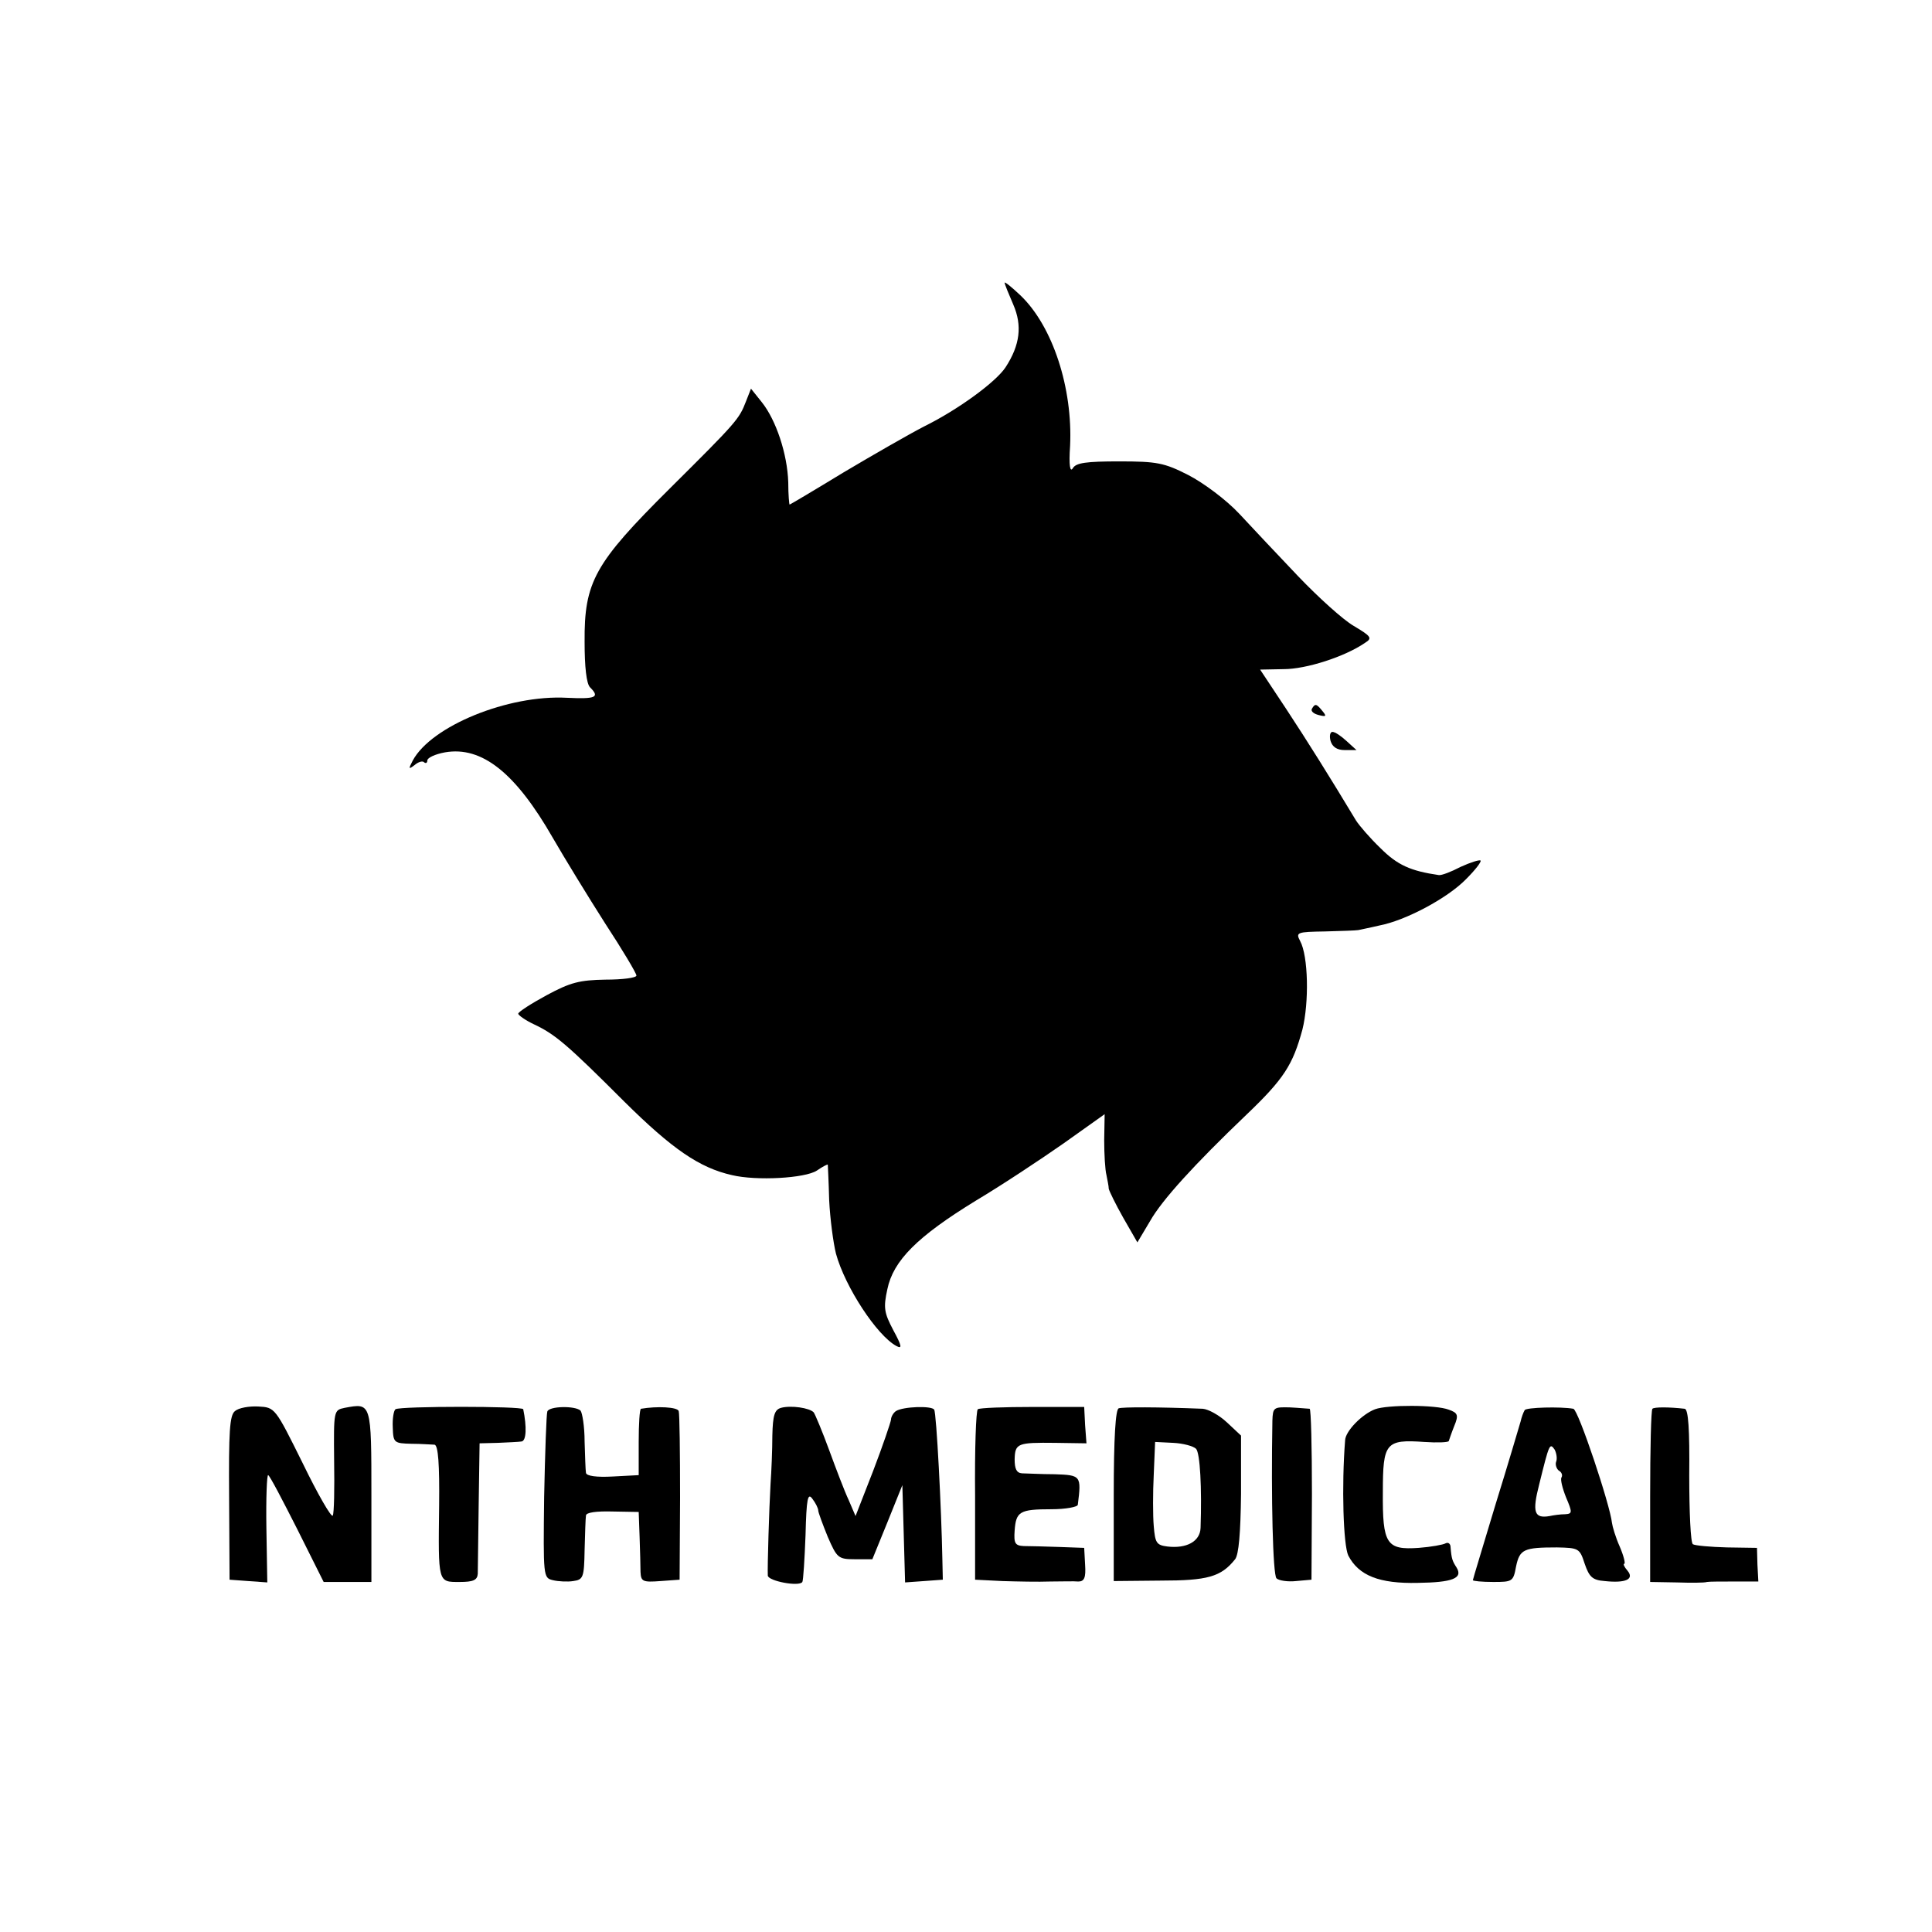
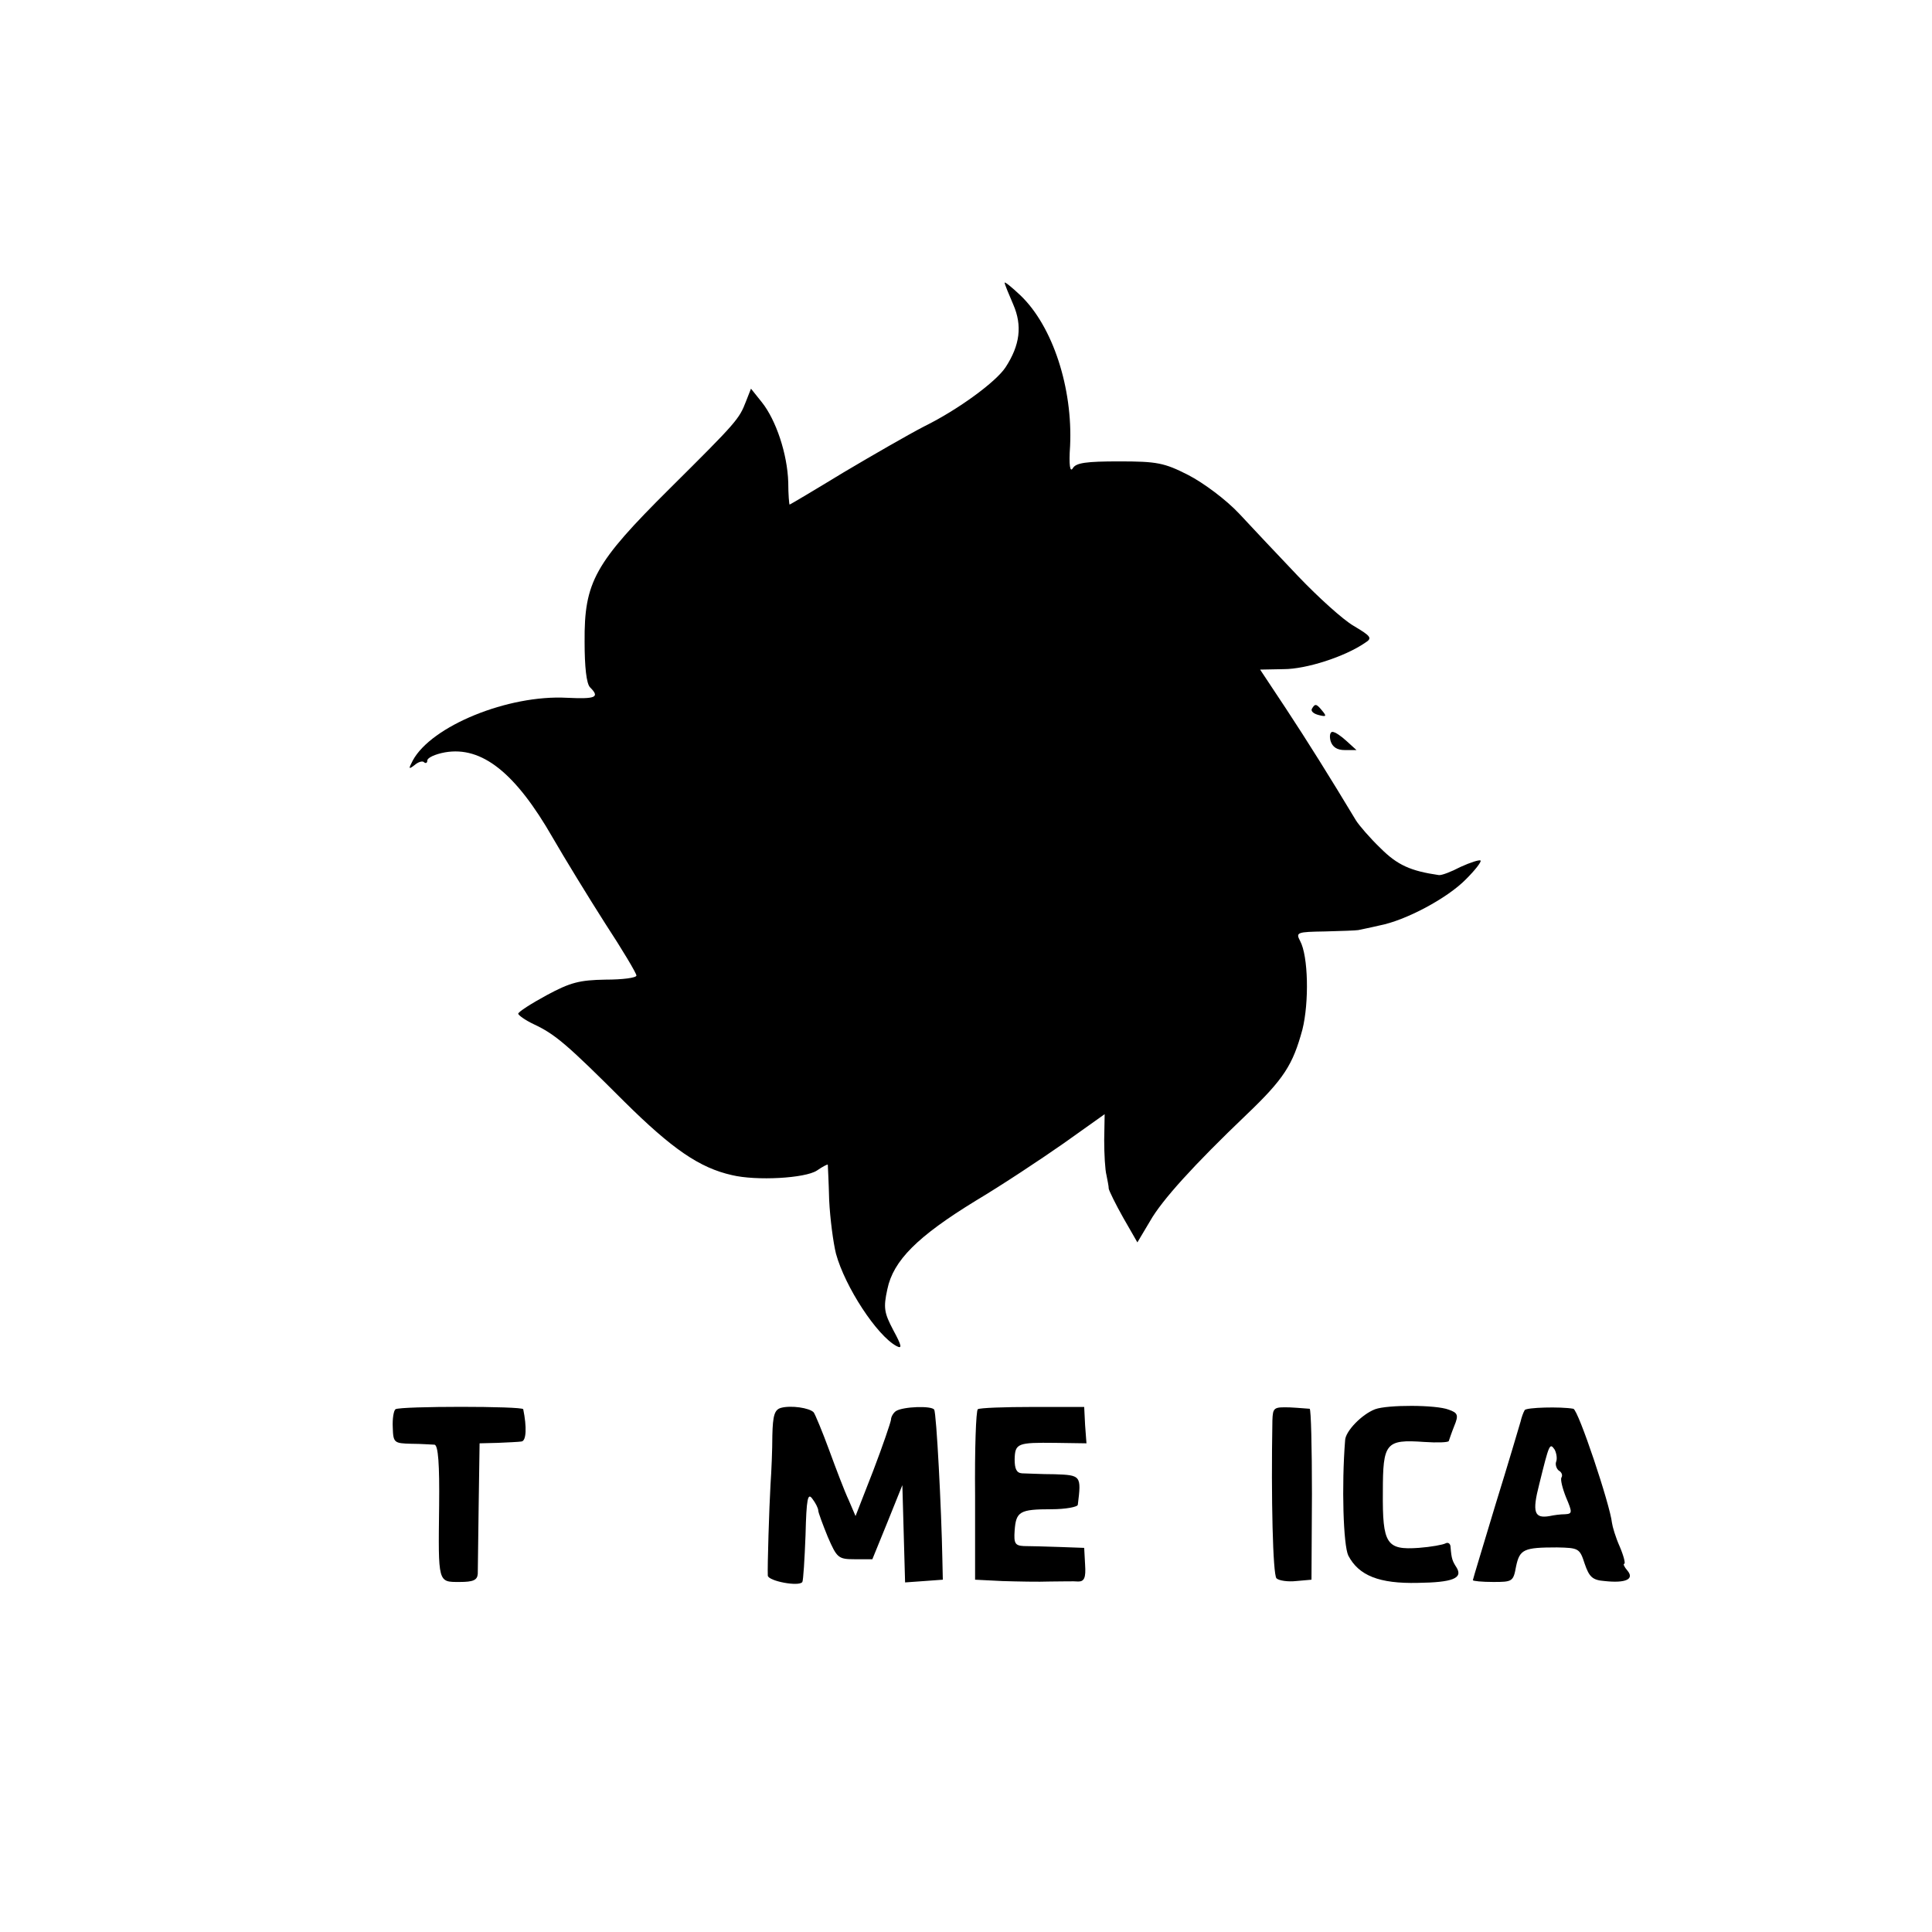
<svg xmlns="http://www.w3.org/2000/svg" version="1.0" width="425pt" height="425pt" viewBox="0 0 425 425" preserveAspectRatio="xMidYMid meet">
  <g transform="translate(0,425) scale(0.1,-0.1)" fill="#000000" stroke="none">
    <path d="M2210 3628 c0 -3 9 -25 19 -48 20 -46 15 -89 -17 -138 -21 -32 -104 -93 -179 -130 -33 -17 -113 -63 -177 -101 -64 -39 -118 -71 -119 -71 -1 0 -3 22 -3 49 -2 63 -27 137 -58 176 l-24 30 -11 -28 c-15 -39 -20 -45 -168 -192 -165 -164 -188 -205 -187 -337 0 -55 4 -92 12 -100 22 -22 13 -26 -51 -23 -129 7 -298 -62 -339 -138 -10 -19 -9 -20 4 -10 8 7 18 10 21 6 4 -3 7 -1 7 4 0 6 17 14 39 18 81 14 155 -45 237 -188 26 -45 78 -130 115 -188 38 -58 69 -110 69 -115 0 -5 -30 -9 -68 -9 -57 -1 -77 -6 -129 -34 -35 -19 -63 -37 -63 -41 0 -3 15 -14 34 -23 47 -22 73 -44 199 -170 106 -105 166 -146 237 -162 54 -13 161 -7 187 10 13 9 23 14 24 13 0 -2 2 -37 3 -78 2 -41 9 -94 15 -118 20 -73 90 -180 133 -203 13 -7 12 0 -7 35 -20 38 -22 49 -13 90 13 63 66 116 195 195 57 34 143 91 193 126 l90 64 -1 -57 c0 -31 2 -66 5 -77 2 -11 5 -24 5 -30 1 -5 15 -34 32 -64 l31 -54 28 47 c26 46 97 124 211 233 84 80 103 111 124 188 15 60 13 162 -5 195 -10 19 -7 20 55 21 36 1 68 2 73 3 4 1 25 5 46 10 58 11 150 60 191 102 20 20 34 38 32 41 -3 2 -22 -4 -44 -14 -21 -11 -42 -19 -48 -18 -62 9 -91 22 -128 59 -23 22 -47 50 -54 61 -59 98 -106 173 -154 246 l-57 86 52 1 c49 0 134 27 179 58 16 10 14 14 -25 37 -24 14 -78 63 -122 109 -43 45 -102 108 -130 138 -29 31 -79 68 -112 85 -53 27 -69 30 -152 30 -72 0 -95 -3 -102 -15 -6 -10 -9 6 -6 49 6 127 -38 263 -109 331 -19 18 -35 31 -35 28z" />
    <path d="M2886 2691 c-3 -5 3 -11 15 -14 16 -4 18 -3 8 9 -13 16 -16 17 -23 5z" />
    <path d="M2927 2620 c4 -13 14 -20 31 -20 l26 0 -22 20 c-12 11 -25 20 -31 20 -5 0 -7 -9 -4 -20z" />
-     <path d="M517 1146 c-12 -9 -14 -46 -13 -191 l1 -180 41 -3 42 -3 -2 120 c-1 65 1 118 4 116 4 -2 32 -56 64 -119 l58 -116 53 0 52 0 0 189 c0 207 0 205 -59 194 -24 -5 -24 -6 -23 -116 1 -62 0 -116 -3 -121 -3 -5 -33 47 -66 115 -61 123 -61 123 -98 125 -20 1 -43 -3 -51 -10z" />
    <path d="M870 1150 c-4 -3 -7 -21 -6 -40 1 -34 3 -35 41 -36 22 0 45 -2 51 -2 8 -2 11 -43 10 -134 -2 -171 -3 -168 45 -168 30 0 39 4 40 18 0 9 1 78 2 152 l2 135 40 1 c22 1 46 2 52 3 11 1 12 32 4 71 -1 7 -270 7 -281 0z" />
-     <path d="M1204 1145 c-2 -5 -5 -90 -7 -188 -2 -175 -2 -178 19 -183 12 -3 33 -4 45 -2 22 3 24 8 25 68 1 36 2 70 3 76 0 7 23 10 59 9 l57 -1 2 -55 c1 -30 2 -64 2 -77 1 -21 5 -23 44 -20 l42 3 1 180 c0 99 -1 185 -3 191 -3 9 -48 11 -83 5 -3 -1 -5 -34 -5 -73 l0 -73 -57 -3 c-35 -2 -58 1 -59 8 -1 5 -2 37 -3 69 0 33 -5 63 -9 68 -12 11 -69 10 -73 -2z" />
    <path d="M1718 1153 c-14 -4 -18 -16 -19 -61 0 -31 -2 -79 -4 -107 -3 -52 -7 -181 -6 -201 1 -12 69 -25 76 -14 2 3 5 50 7 103 2 81 5 94 15 80 7 -9 13 -21 13 -26 0 -4 10 -31 21 -58 20 -46 23 -49 59 -49 l39 0 33 81 33 82 3 -107 3 -107 42 3 41 3 -1 45 c-2 109 -13 322 -18 329 -5 9 -68 7 -84 -3 -6 -4 -11 -13 -11 -19 -1 -7 -18 -57 -39 -112 l-39 -100 -15 35 c-9 19 -28 69 -43 110 -15 41 -31 79 -34 83 -9 10 -50 16 -72 10z" />
    <path d="M2151 1150 c-4 -3 -7 -88 -6 -190 l0 -185 60 -3 c33 -1 80 -2 105 -1 25 0 53 1 62 0 13 0 17 8 15 37 l-2 37 -55 2 c-30 1 -65 2 -78 2 -19 1 -22 6 -20 34 3 42 11 47 81 47 31 0 58 5 58 10 8 64 7 65 -51 67 -30 0 -63 2 -72 2 -12 1 -16 10 -16 31 1 35 6 37 90 36 l68 -1 -3 40 -2 40 -113 0 c-63 0 -117 -2 -121 -5z" />
-     <path d="M2461 1152 c-7 -2 -11 -64 -11 -192 l0 -188 103 1 c103 0 133 8 164 47 8 10 12 58 13 143 l0 129 -31 29 c-17 16 -41 29 -53 30 -100 4 -176 4 -185 1z m170 -89 c9 -9 13 -87 10 -174 -1 -30 -31 -46 -73 -41 -24 3 -27 8 -30 45 -2 23 -2 74 0 113 l3 72 40 -2 c21 -1 44 -7 50 -13z" />
    <path d="M2799 1125 c-3 -170 1 -339 9 -347 5 -5 25 -8 43 -6 l34 3 1 188 c0 103 -2 187 -5 188 -3 0 -23 2 -43 3 -36 1 -38 0 -39 -29z" />
    <path d="M3025 1150 c-29 -11 -65 -48 -66 -68 -8 -101 -4 -231 7 -254 23 -44 68 -62 153 -60 76 1 100 10 85 34 -9 14 -11 19 -13 44 0 8 -5 12 -11 9 -5 -3 -32 -8 -59 -10 -71 -5 -80 8 -79 123 0 108 6 116 91 110 29 -2 53 -1 54 2 1 3 6 18 12 33 10 24 8 29 -12 36 -28 11 -135 11 -162 1z" />
    <path d="M3354 1148 c-3 -5 -7 -16 -9 -25 -3 -10 -27 -92 -55 -182 -27 -90 -50 -165 -50 -167 0 -2 20 -4 45 -4 42 0 44 1 50 34 8 38 17 42 90 42 48 -1 50 -2 61 -36 10 -29 17 -36 44 -38 46 -5 66 4 50 23 -7 8 -10 15 -7 15 3 0 -1 17 -10 38 -9 20 -16 44 -17 52 -4 39 -74 249 -85 251 -28 5 -104 3 -107 -3z m69 -114 c-2 -6 1 -15 6 -19 6 -3 9 -10 6 -15 -3 -4 2 -24 10 -44 14 -33 14 -36 -2 -37 -10 0 -25 -2 -34 -4 -34 -6 -39 8 -23 70 22 89 23 92 34 76 4 -8 6 -20 3 -27z" />
-     <path d="M3635 1151 c-3 -2 -5 -89 -5 -193 l0 -188 58 -1 c31 -1 61 -1 67 1 5 1 33 1 61 1 l52 0 -2 37 -1 37 -66 1 c-37 1 -70 4 -75 7 -5 3 -8 71 -8 151 1 102 -2 146 -10 147 -35 4 -67 4 -71 0z" />
  </g>
</svg>